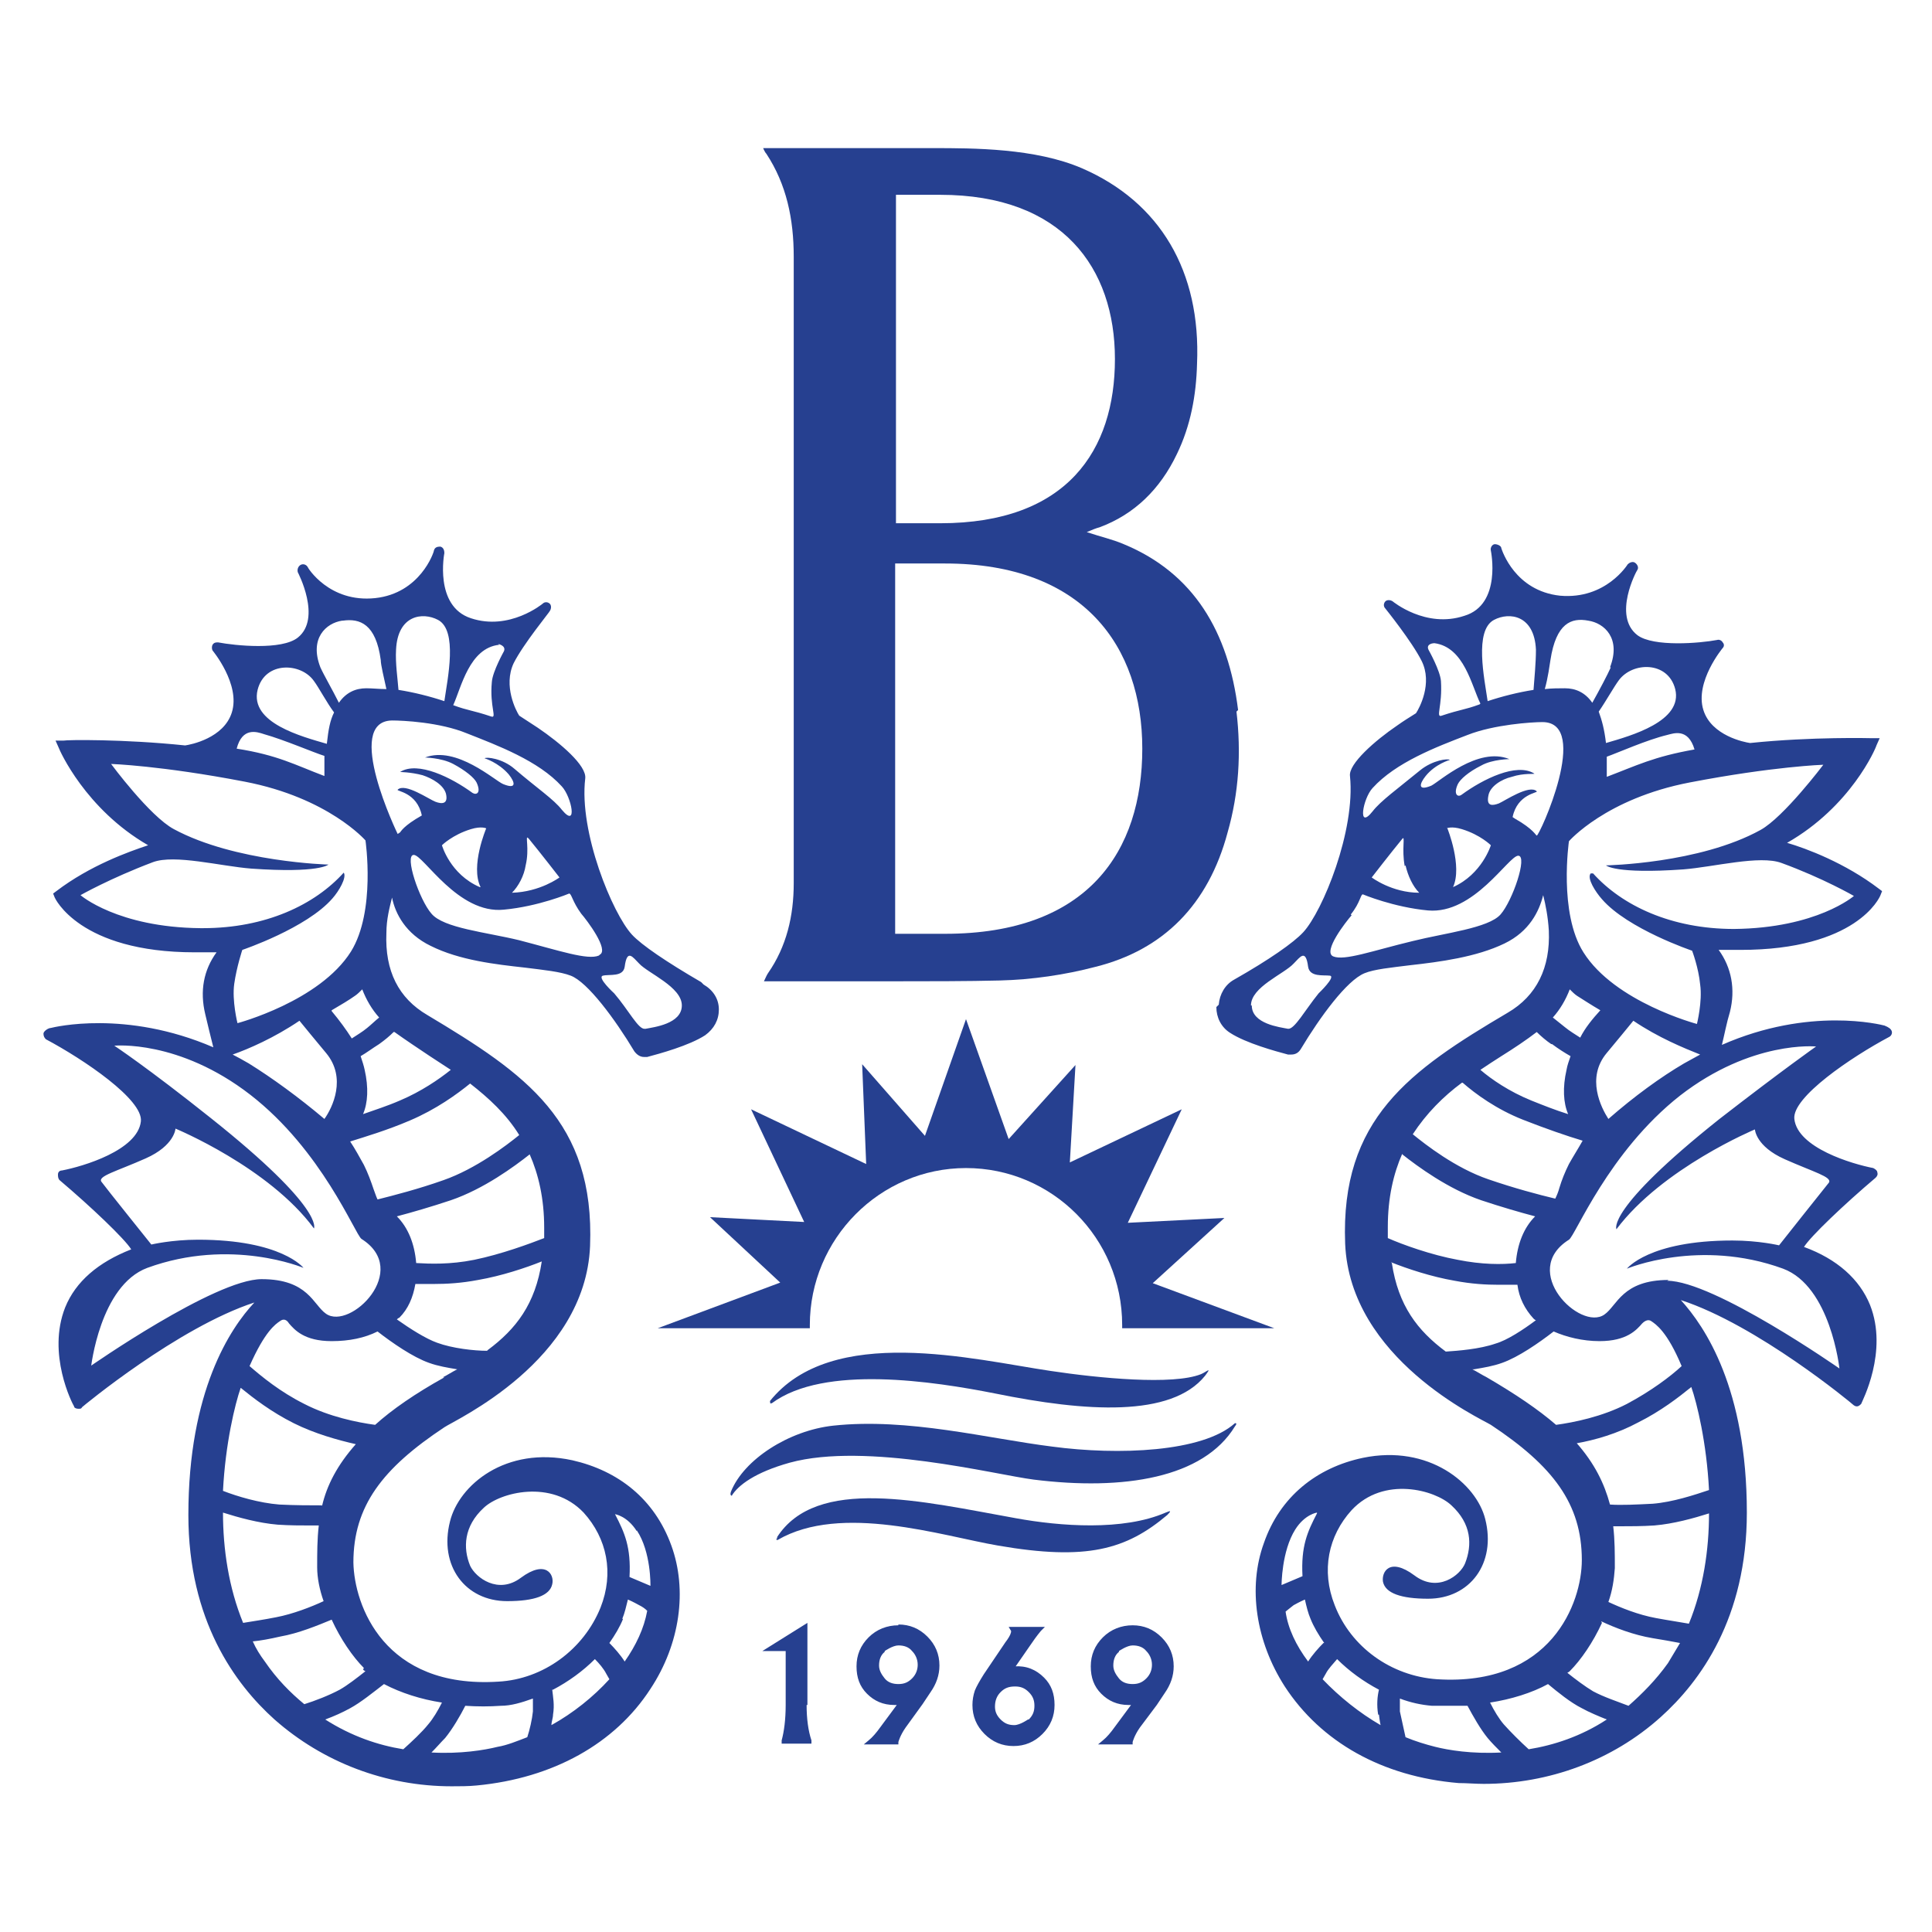
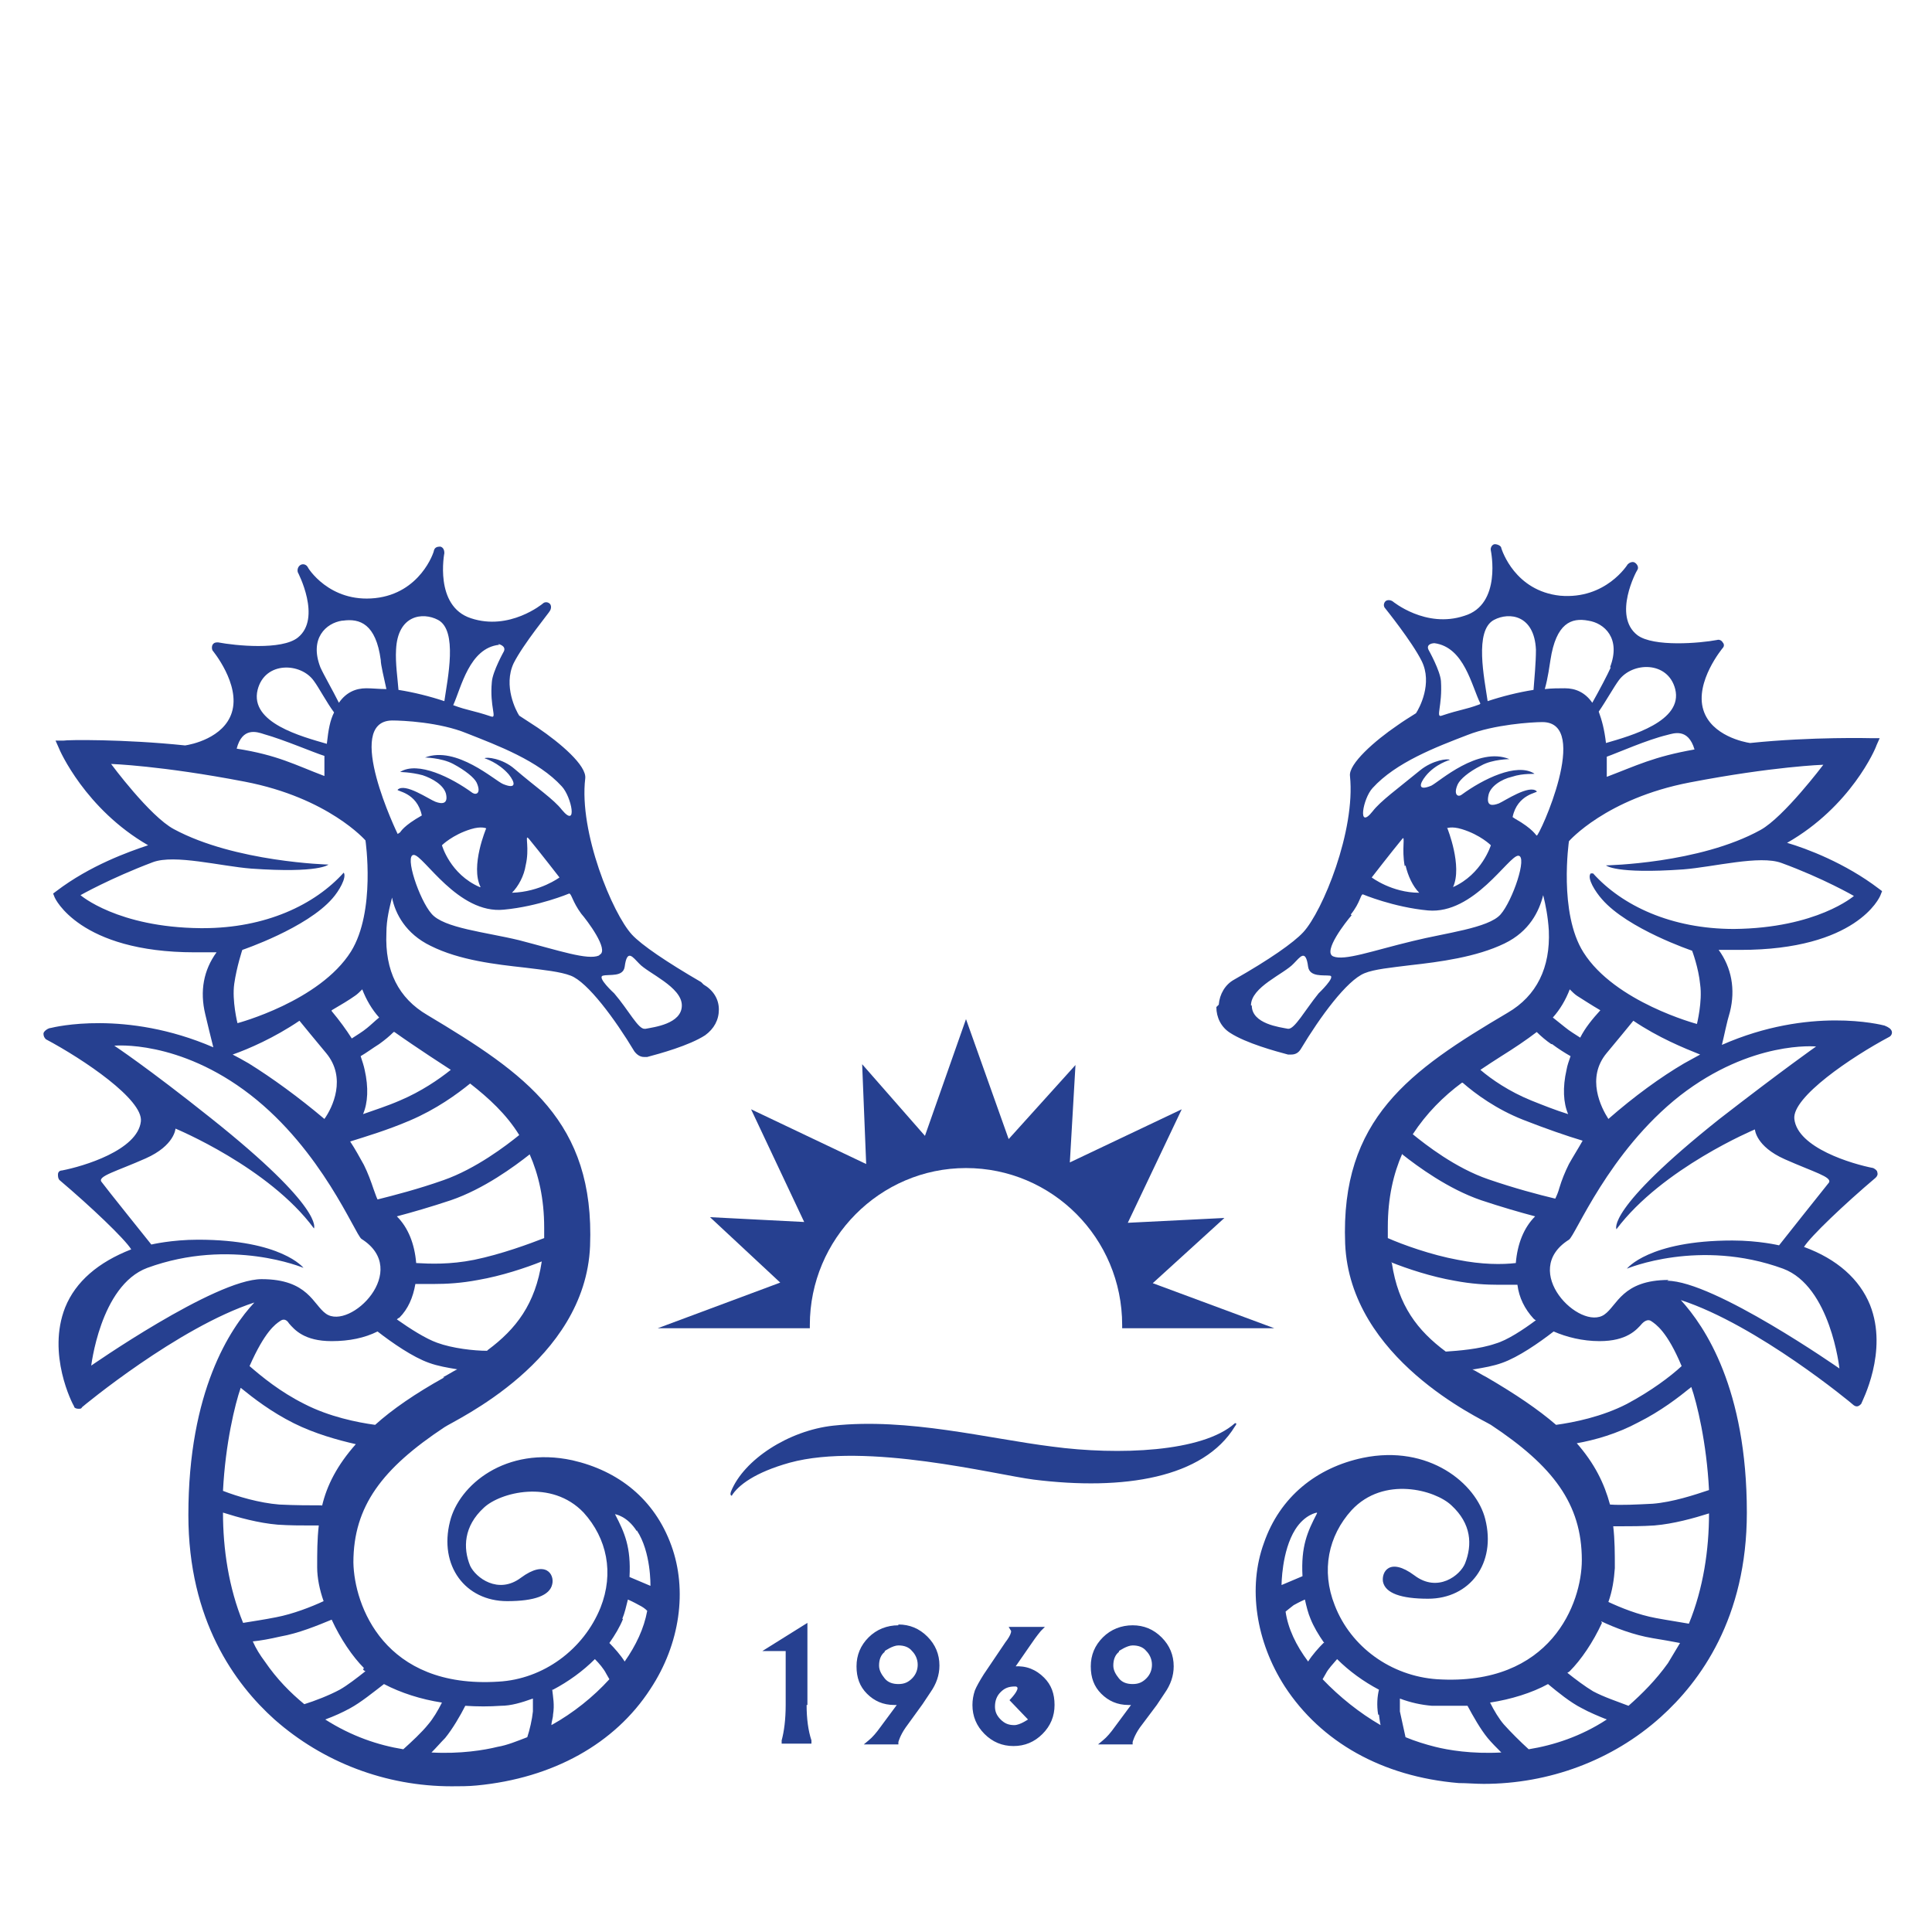
<svg xmlns="http://www.w3.org/2000/svg" id="Layer_1" data-name="Layer 1" version="1.1" viewBox="0 0 24 24">
  <defs>
    <style>
      .cls-1 {
        fill: #264090;
        stroke-width: 0px;
      }
    </style>
  </defs>
-   <path class="cls-1" d="M11.74,11.6h-.62v-4.6h.62c1.72,0,2.45,1.03,2.45,2.3s-.67,2.3-2.45,2.3M11.13,2.42h.55c1.52,0,2.17.91,2.17,2.04s-.59,2.04-2.17,2.04h-.55V2.42ZM15.38,8.82c-.12-.97-.55-1.7-1.42-2.06-.14-.06-.28-.09-.46-.15.07-.03.12-.05.16-.06.43-.16.75-.47.96-.91.17-.35.24-.73.25-1.12.05-1.15-.46-2.01-1.43-2.43-.58-.25-1.35-.25-1.85-.25h-2.11s.02.05.04.07c.25.38.34.81.34,1.28,0,.6,0,1.2,0,1.79,0,1.99,0,4,0,5.99,0,.41-.09.79-.32,1.12-.02.03-.03.06-.05.1h1.62c.38,0,.93,0,1.31-.01.4-.01.81-.07,1.19-.17.84-.21,1.4-.77,1.64-1.67.14-.49.17-.99.11-1.5M9.56,17.41c.77-.97,2.54-.52,3.49-.38.6.09,1.52.18,1.87.04.07-.03.14-.1.05.02-.42.52-1.48.45-2.61.22-.76-.15-2.12-.36-2.77.12-.02.01-.03,0-.02-.02M9.65,19.1c.49-.77,1.8-.45,2.97-.24.55.1,1.33.16,1.86-.07.07-.03.07-.02.02.03-.51.43-1,.57-2.1.38-.7-.12-1.95-.53-2.74-.07-.01,0-.03,0,0-.03" />
-   <path class="cls-1" d="M9.1,18.58s-.04.01-.02-.05c.16-.4.72-.76,1.27-.82.93-.1,1.92.16,2.72.26.82.11,1.87.07,2.27-.29,0,0,.04-.01,0,.04-.39.64-1.38.8-2.5.66-.47-.06-2.08-.47-3.03-.21-.43.12-.64.28-.72.41M10.03,21.18v-1.02l-.56.35h.29v.67c0,.18-.02.33-.05.44v.04s.37,0,.37,0v-.04c-.04-.12-.06-.27-.06-.44M10.99,20.51s.1-.07.17-.07c.07,0,.13.02.17.07.04.04.07.1.07.17,0,.06-.02.12-.07.17-.05.05-.1.07-.17.07-.07,0-.13-.02-.17-.07-.04-.05-.07-.1-.07-.16,0-.07.02-.13.07-.17M11.16,20.19c-.14,0-.27.05-.37.15-.1.1-.15.22-.15.36s.04.25.13.34c.09.09.2.14.34.14,0,0,.02,0,.03,0l-.2.27c-.05.07-.1.13-.15.17l-.06.05h.43v-.03s.02-.08.09-.18l.21-.29.1-.15c.07-.1.11-.21.11-.33,0-.14-.05-.26-.15-.36-.1-.1-.22-.15-.36-.15M12.77,21.36s-.1.07-.17.07-.12-.02-.17-.07c-.05-.05-.07-.1-.07-.16,0-.07.02-.13.07-.18s.1-.07.18-.07c.07,0,.12.02.17.07.05.05.07.1.07.17s-.02.12-.07.17M12.61,20.71l.18-.26c.04-.06.09-.13.14-.19l.05-.05h-.45l.03.05s0,0,0,.01c0,0,0,.04-.07.13l-.27.4c-.05.08-.09.15-.11.2-.02.06-.03.12-.03.18,0,.14.05.26.15.36.1.1.22.15.36.15s.26-.05.36-.15c.1-.1.15-.22.15-.36s-.04-.25-.13-.34c-.1-.1-.22-.15-.37-.14M13.9,20.51s.1-.07.17-.07c.07,0,.13.02.17.07.04.04.07.1.07.17,0,.06-.02.12-.07.17-.05.05-.1.07-.17.07-.07,0-.13-.02-.17-.07-.04-.05-.07-.1-.07-.16,0-.07.02-.13.07-.17M14.43,20.34c-.1-.1-.22-.15-.36-.15s-.27.05-.37.15c-.1.1-.15.22-.15.36s.04.25.13.34.2.14.34.14h.03l-.2.27c-.05.07-.1.13-.15.17l-.06.05h.43v-.03s.02-.08.09-.18l.21-.28.1-.15c.07-.1.11-.21.11-.33,0-.14-.05-.26-.15-.36M9.7,15.93l-1.53.57h1.89s0-.03,0-.04c0-1.07.87-1.95,1.94-1.95s1.94.87,1.94,1.95c0,.01,0,.03,0,.04h1.89l-1.51-.56.89-.81-1.2.06.67-1.41-1.39.66.07-1.21-.83.92-.53-1.49-.51,1.45-.78-.89.05,1.24-1.43-.68.66,1.4-1.17-.06.88.82h0Z" />
+   <path class="cls-1" d="M9.1,18.58s-.04.01-.02-.05c.16-.4.72-.76,1.27-.82.93-.1,1.92.16,2.72.26.82.11,1.87.07,2.27-.29,0,0,.04-.01,0,.04-.39.64-1.38.8-2.5.66-.47-.06-2.08-.47-3.03-.21-.43.12-.64.28-.72.41M10.03,21.18v-1.02l-.56.35h.29v.67c0,.18-.02.33-.05.44v.04s.37,0,.37,0v-.04c-.04-.12-.06-.27-.06-.44M10.99,20.51s.1-.07.17-.07c.07,0,.13.02.17.07.04.04.07.1.07.17,0,.06-.02.12-.07.17-.05.05-.1.07-.17.07-.07,0-.13-.02-.17-.07-.04-.05-.07-.1-.07-.16,0-.07.02-.13.07-.17M11.16,20.19c-.14,0-.27.05-.37.15-.1.1-.15.22-.15.36s.04.25.13.34c.09.09.2.14.34.14,0,0,.02,0,.03,0l-.2.27c-.05.07-.1.13-.15.17l-.06.05h.43v-.03s.02-.08.09-.18l.21-.29.1-.15c.07-.1.11-.21.11-.33,0-.14-.05-.26-.15-.36-.1-.1-.22-.15-.36-.15M12.77,21.36s-.1.07-.17.07-.12-.02-.17-.07c-.05-.05-.07-.1-.07-.16,0-.07.02-.13.07-.18s.1-.07.18-.07s-.02.12-.07.17M12.61,20.71l.18-.26c.04-.06.09-.13.14-.19l.05-.05h-.45l.03.05s0,0,0,.01c0,0,0,.04-.07.13l-.27.4c-.05.08-.09.15-.11.2-.02.06-.03.12-.03.18,0,.14.05.26.15.36.1.1.22.15.36.15s.26-.05.36-.15c.1-.1.15-.22.15-.36s-.04-.25-.13-.34c-.1-.1-.22-.15-.37-.14M13.9,20.51s.1-.07.17-.07c.07,0,.13.02.17.07.04.04.07.1.07.17,0,.06-.02.12-.07.17-.05.05-.1.07-.17.07-.07,0-.13-.02-.17-.07-.04-.05-.07-.1-.07-.16,0-.07.02-.13.07-.17M14.43,20.34c-.1-.1-.22-.15-.36-.15s-.27.05-.37.15c-.1.1-.15.22-.15.36s.04.25.13.34.2.14.34.14h.03l-.2.27c-.05.07-.1.13-.15.17l-.06.05h.43v-.03s.02-.08.09-.18l.21-.28.1-.15c.07-.1.11-.21.11-.33,0-.14-.05-.26-.15-.36M9.7,15.93l-1.53.57h1.89s0-.03,0-.04c0-1.07.87-1.95,1.94-1.95s1.94.87,1.94,1.95c0,.01,0,.03,0,.04h1.89l-1.51-.56.89-.81-1.2.06.67-1.41-1.39.66.07-1.21-.83.92-.53-1.49-.51,1.45-.78-.89.05,1.24-1.43-.68.66,1.4-1.17-.06.88.82h0Z" />
  <path class="cls-1" d="M8.01,12.78c-.08.01-.2-.23-.38-.44,0,0-.22-.2-.14-.22.08-.02.25.02.27-.11.03-.23.1-.12.18-.04.11.12.53.29.53.52s-.35.27-.45.29M7.44,11.87c-.14.06-.49-.06-.99-.19-.41-.1-.94-.15-1.09-.33-.15-.17-.34-.73-.22-.73.12,0,.55.74,1.12.68.43-.04.81-.2.81-.2.03,0,.04.1.15.25.07.08.35.45.23.51M5.96,11.02c-.37-.16-.47-.52-.47-.52,0,0,.13-.13.36-.2.13-.04.19-.01.19-.01,0,0-.2.47-.07.73M6.57,10.42c.14.17.38.48.38.48,0,0-.24.18-.59.19.08-.08.15-.21.17-.34.05-.21-.01-.38.03-.34M4.94,10.36s-.68-1.4-.07-1.41c.13,0,.59.02.93.16.38.15.89.34,1.18.66.12.13.2.53,0,.29-.1-.13-.31-.27-.59-.51-.15-.13-.35-.15-.37-.13,0,0,.17.05.3.2.08.1.1.19-.07.12-.1-.04-.58-.48-.97-.33-.02,0,.2,0,.35.08.15.08.26.17.29.23.06.13,0,.16-.05.13-.26-.19-.68-.4-.9-.26-.01,0,.13,0,.28.04.12.04.26.12.29.23.03.13-.05.13-.13.1-.08-.03-.38-.24-.47-.15-.02.02.24.03.3.32-.23.13-.26.2-.27.21M4.9,12.82c.14.1.29.2.44.3.09.06.17.11.26.17-.15.12-.37.27-.63.38-.16.07-.32.12-.46.17.06-.14.07-.33.02-.55-.01-.05-.03-.11-.05-.17.07-.04.15-.1.23-.15.07-.05.13-.1.18-.15M6.45,14.1c-.16.13-.54.42-.94.56-.31.11-.62.19-.82.24-.02-.04-.03-.08-.05-.13-.03-.09-.07-.2-.12-.3-.05-.09-.11-.2-.17-.29.19-.06.46-.14.74-.26.33-.14.59-.33.75-.46.23.18.45.38.61.64M6.76,15.24s0,.1,0,.14c-.18.07-.53.2-.87.27-.3.06-.55.05-.72.04-.02-.24-.1-.44-.24-.58.19-.05.43-.12.67-.2.41-.14.79-.42.98-.57.11.25.18.55.18.91M6.05,16.78c-.16,0-.43-.03-.62-.1-.14-.05-.33-.17-.5-.29,0,0,.02-.02.03-.02.11-.11.17-.25.2-.42.07,0,.14,0,.23,0,.16,0,.34-.01.55-.05.29-.05.59-.15.79-.23-.08.53-.32.84-.67,1.1M5.52,17.11c-.36.2-.65.4-.86.59-.22-.03-.57-.1-.88-.26-.3-.15-.53-.34-.68-.47.19-.43.32-.52.38-.56.04-.03.08-.02.11.03.07.08.19.22.53.22.22,0,.41-.04.57-.12.18.14.44.32.64.39.11.04.23.06.35.08-.06.03-.12.07-.18.1M4,18.7c-.14,0-.33,0-.53-.01-.25-.02-.52-.1-.7-.17.03-.59.15-1.08.22-1.28.16.13.38.3.66.44.26.13.55.21.77.26-.23.26-.36.51-.42.77M4.51,20.74s.02.02.03.02c-.1.08-.23.18-.32.23-.13.07-.31.14-.44.18-.17-.14-.34-.31-.49-.53-.06-.08-.11-.16-.15-.25.1-.01.21-.03.34-.06.23-.04.47-.14.64-.21.11.24.26.46.4.6M5.49,21.15c-.05.1-.11.2-.17.27-.08.1-.21.22-.31.31-.31-.05-.64-.16-.97-.37.11-.04.22-.09.31-.14.13-.07.29-.2.42-.3.21.11.46.19.72.23M5.78,21.19c.15.01.3.01.44,0,.13,0,.26-.04.4-.09,0,.05,0,.1,0,.16-.01.1-.04.23-.07.32-.13.05-.25.1-.37.12-.16.04-.46.09-.82.07.06-.06.12-.13.17-.18.09-.11.19-.28.25-.4M6.87,20.99c.19-.1.37-.23.52-.38.05.05.11.12.14.18.01.02.03.05.04.07-.2.22-.45.42-.72.57,0-.04.02-.09.02-.13.02-.12,0-.22-.01-.31M7.73,20.11c.03-.07.05-.16.07-.24.07.03.12.06.14.07.04.02.07.04.1.07h0c-.04.22-.14.43-.28.63-.05-.08-.13-.17-.19-.23.07-.1.13-.2.17-.3M7.91,19.01c.18.27.17.69.17.69,0,0-.26-.11-.26-.11.02-.37-.06-.55-.18-.78,0,0,.15.02.27.21M2.77,18.79c.19.06.44.13.68.15.15.01.29.01.42.01h.09c-.02.17-.02.34-.02.52,0,.13.03.28.08.42-.15.07-.38.16-.59.2-.15.03-.29.05-.41.07-.18-.44-.25-.92-.25-1.37M1.13,16.99s.11-1.02.7-1.24c1.04-.38,1.94,0,1.94,0,0,0-.27-.35-1.31-.35-.33,0-.58.06-.58.06,0,0-.57-.71-.62-.78-.05-.07.19-.13.55-.29.36-.16.37-.37.37-.37,0,0,1.16.48,1.72,1.24,0,0,.14-.24-1.28-1.37-.79-.63-1.2-.9-1.2-.9,0,0,.8-.08,1.69.61.89.69,1.3,1.73,1.38,1.79.62.39-.14,1.14-.44.93-.16-.11-.22-.43-.8-.43s-2.14,1.09-2.14,1.09M2.49,11.53c-1.03-.01-1.49-.41-1.49-.41,0,0,.37-.21.9-.41.27-.1.84.05,1.22.08.85.06.96-.05.96-.05,0,0-1.16-.03-1.92-.44-.3-.16-.78-.81-.78-.81,0,0,.62.02,1.66.22s1.5.73,1.5.73c0,0,.13.88-.18,1.38-.39.62-1.41.89-1.41.89,0,0-.07-.28-.04-.49.03-.21.1-.42.1-.42,0,0,.8-.27,1.12-.64.08-.09.18-.26.14-.32-.36.4-.97.69-1.75.69M3.28,9.12c.25.07.62.23.75.27,0,.07,0,.15,0,.23,0,0,0,.01,0,.02-.37-.14-.58-.26-1.09-.34.07-.27.25-.21.34-.18M3.2,8.57c.09-.36.54-.34.7-.11.06.08.16.27.25.39-.05.1-.07.21-.09.39-.31-.09-.96-.26-.86-.67M4.03,13.9c-.32-.27-.65-.51-.94-.69-.07-.04-.14-.08-.2-.11.2-.07.52-.21.83-.42.08.1.19.23.33.4.26.31.08.68-.02.82M4.12,12.55c.12-.07.22-.13.29-.18.03-.02.06-.05.09-.08.05.13.12.25.21.35-.05.04-.1.09-.15.13-.06.05-.13.09-.19.13-.07-.11-.15-.22-.25-.34M4.26,7.71c.21-.03.41.04.47.49,0,.06.04.22.07.36-.09,0-.17-.01-.25-.01-.13,0-.25.05-.34.18-.08-.16-.19-.35-.23-.44-.14-.36.07-.55.27-.58M5.44,7.7c.25.13.12.73.08,1.01-.18-.06-.38-.11-.57-.14-.01-.14-.04-.33-.03-.5.02-.43.33-.47.52-.37M6.19,8s.1.02.07.09c0,0-.14.25-.15.38-.03.31.07.46-.01.43-.24-.08-.28-.07-.47-.14.1-.22.2-.71.57-.75M8.71,12.2c-.43-.25-.74-.46-.86-.59-.24-.26-.66-1.27-.58-1.94.02-.16-.31-.44-.59-.63-.08-.05-.15-.1-.23-.15-.04-.06-.2-.37-.07-.65.12-.24.45-.64.45-.65.02-.03.02-.07,0-.09-.02-.02-.06-.03-.09,0,0,0-.41.34-.89.18-.46-.15-.33-.81-.33-.81,0-.03-.01-.07-.05-.08-.04,0-.07.01-.08.05,0,.02-.17.53-.73.59-.57.06-.84-.38-.84-.39-.02-.03-.06-.04-.09-.02-.03.02-.04.06-.03.09,0,0,.3.57,0,.81-.2.16-.78.1-.99.06-.03,0-.05,0-.07.03-.01.02-.01.05,0,.07,0,0,.35.42.24.77-.1.32-.51.4-.58.41-.77-.08-1.47-.07-1.51-.06h-.1s.04.09.04.09c.01.03.33.76,1.11,1.21-.24.08-.72.25-1.14.57l-.04.03.02.05s.3.68,1.74.68c.08,0,.17,0,.27,0-.16.22-.21.48-.14.77.03.13.07.29.1.41-1.09-.47-1.98-.25-2.02-.24-.03,0-.09.04-.09.07,0,.03.01.05.03.07.47.25,1.21.75,1.18,1.02-.04.36-.72.56-.98.61-.03,0-.05.02-.05.05,0,.02,0,.05.02.07.39.33.81.73.89.86-.41.16-.69.4-.82.72-.23.58.09,1.2.11,1.23,0,.02.03.03.05.03,0,0,0,0,.01,0,.02,0,.03,0,.04-.02.01-.01,1.19-.99,2.14-1.3-.3.32-.82,1.1-.82,2.64,0,1.31.58,2.1,1.07,2.54.6.53,1.38.83,2.2.83.1,0,.21,0,.31-.01.95-.09,1.72-.52,2.16-1.2.37-.56.46-1.23.26-1.78-.21-.58-.66-.93-1.23-1.06-.83-.18-1.41.31-1.52.76-.14.55.19.99.71.99.34,0,.53-.07.56-.21.03-.12-.08-.31-.39-.08-.28.21-.56,0-.63-.15-.09-.22-.08-.49.17-.72.2-.19.84-.36,1.24.06.29.32.38.75.21,1.18-.21.52-.71.89-1.27.92-1.42.09-1.79-.95-1.8-1.48,0-.7.36-1.17,1.13-1.68.13-.09,1.75-.82,1.81-2.25.06-1.55-.8-2.14-2.02-2.87-.36-.21-.53-.55-.51-1.02,0-.17.04-.32.07-.44.04.2.17.45.48.6.36.18.81.23,1.17.27.24.03.44.05.57.1.21.08.55.54.79.94.03.04.07.07.12.07.01,0,.02,0,.04,0,.15-.04.52-.14.72-.27h0c.11-.08.17-.19.17-.32,0-.13-.07-.24-.19-.31M15.54,12.49c0-.23.41-.39.53-.52.08-.08.15-.19.18.04.02.13.19.1.27.11.08.01-.14.22-.14.22-.17.21-.3.45-.38.44-.1-.02-.45-.06-.45-.29M16.78,11.36c.12-.15.12-.25.15-.25,0,0,.38.16.81.2.57.05,1-.68,1.12-.68.12,0-.07.56-.22.73-.15.17-.69.23-1.09.33-.5.12-.85.25-.99.19-.13-.06.16-.43.23-.51M17.97,10.29s.06-.03.19.01c.23.07.36.2.36.2,0,0-.11.36-.47.52.12-.26-.07-.73-.07-.73M17.46,10.75c.03.13.09.26.17.34-.34,0-.59-.19-.59-.19,0,0,.24-.31.38-.48.04-.05-.01.13.03.34M18.79,10.15c.06-.29.32-.3.3-.32-.09-.09-.4.12-.47.15-.08.03-.16.04-.13-.1.02-.11.16-.2.29-.23.15-.05.29-.03.28-.04-.22-.14-.64.07-.9.26-.05.04-.11,0-.05-.13.03-.06.13-.15.29-.23.14-.08.36-.08.35-.08-.39-.16-.87.28-.97.33-.17.07-.15-.02-.07-.12.12-.15.3-.2.3-.2-.02-.02-.21,0-.37.13-.28.23-.49.38-.59.51-.19.24-.12-.16,0-.29.29-.32.79-.51,1.18-.66.33-.13.8-.16.93-.16.61,0-.04,1.42-.07,1.41-.01,0-.04-.08-.27-.21M19.28,12.97c.08.06.16.11.23.15-.02.06-.04.11-.05.17-.05.22-.04.41.02.55-.16-.05-.31-.11-.46-.17-.27-.11-.49-.26-.63-.38.09-.06.18-.12.26-.17.16-.1.31-.2.44-.3.05.05.12.11.18.15M18.17,13.45c.16.14.42.33.75.46.28.11.54.2.74.26-.05.09-.12.2-.17.29-.05.1-.09.2-.12.3-.01.04-.03.09-.05.13-.21-.05-.51-.13-.83-.24-.41-.14-.78-.43-.94-.56.17-.26.38-.47.61-.64M17.42,14.34c.19.15.57.43.98.57.24.08.48.15.67.2-.14.14-.22.34-.24.58-.17.02-.42.02-.72-.04-.33-.06-.69-.19-.87-.27,0-.05,0-.09,0-.14,0-.36.07-.66.18-.91M17.28,15.68c.2.08.5.18.79.23.21.04.39.05.55.05.08,0,.16,0,.23,0,.02.16.09.3.2.42,0,0,.02.02.03.02-.16.12-.36.25-.5.29-.2.07-.47.09-.62.1-.35-.26-.59-.57-.67-1.1M18.31,17.01c.12-.02.24-.04.35-.08.2-.07.46-.25.64-.39.16.07.36.12.57.12.34,0,.46-.14.53-.22.04-.04.08-.05.11-.03.06.04.2.13.38.56-.14.13-.38.31-.68.47-.31.16-.66.23-.88.26-.22-.19-.5-.38-.86-.59-.06-.03-.12-.07-.18-.1M19.58,17.93c.23-.04.51-.12.77-.26.28-.14.5-.31.66-.44.07.2.19.69.22,1.28-.18.06-.45.15-.7.17-.2.01-.39.02-.53.01-.07-.26-.19-.51-.42-.77M19.89,20.14c.17.08.4.17.64.21.12.02.24.04.34.06-.05.08-.1.17-.15.25-.15.21-.32.38-.49.53-.13-.05-.31-.11-.44-.18-.1-.06-.22-.15-.32-.23,0,0,.02-.01.03-.02.14-.14.29-.36.4-.6M19.23,20.92c.12.1.28.23.42.3.09.05.21.1.31.14-.32.21-.66.32-.97.37-.1-.09-.23-.22-.31-.31-.06-.07-.12-.17-.17-.27.26-.04.52-.12.72-.23M18.48,21.59c.05.06.11.12.17.18-.37.02-.66-.03-.82-.07-.12-.03-.25-.07-.37-.12-.02-.1-.05-.22-.07-.32,0-.05,0-.1,0-.16.13.05.27.08.4.09.14,0,.29,0,.44,0,.07.13.16.29.25.4M17.13,21.3s.01.09.02.13c-.26-.15-.51-.35-.72-.57.01-.02.03-.05.04-.07.03-.06.09-.12.14-.18.15.15.33.28.52.38-.02.08-.03.19-.01.31M16.44,20.41c-.06.06-.14.15-.19.23-.15-.2-.25-.41-.28-.62h0s.06-.05.1-.08c.02-.01.07-.04.14-.07.02.09.04.17.07.24.04.1.1.2.17.3M16.36,18.8c-.12.23-.2.41-.18.78,0,0-.26.11-.26.11,0,0,0-.42.17-.69.12-.19.27-.21.27-.21M20.98,20.17c-.11-.02-.25-.04-.41-.07-.22-.04-.44-.13-.59-.2.05-.14.07-.28.08-.42,0-.18,0-.35-.02-.52h.09c.12,0,.27,0,.42-.01.24-.02.49-.09.68-.15,0,.45-.07.93-.25,1.37M20.73,15.9c-.58,0-.64.32-.8.43-.3.21-1.06-.54-.44-.93.08-.05.49-1.09,1.38-1.79.89-.69,1.69-.61,1.69-.61,0,0-.4.28-1.2.9-1.42,1.13-1.28,1.37-1.28,1.37.57-.76,1.72-1.24,1.72-1.24,0,0,.01.21.37.37.36.16.59.22.55.29-.05.06-.62.78-.62.78,0,0-.25-.06-.58-.06-1.04,0-1.31.35-1.31.35,0,0,.9-.38,1.94,0,.59.22.7,1.24.7,1.24,0,0-1.56-1.09-2.14-1.09M19.76,10.85c-.05.06.06.23.14.32.32.37,1.12.64,1.12.64,0,0,.08.21.1.42.03.21-.04.49-.04.49,0,0-1.02-.27-1.41-.89-.31-.49-.18-1.38-.18-1.38,0,0,.46-.53,1.5-.73,1.04-.2,1.66-.22,1.66-.22,0,0-.49.65-.78.81-.76.42-1.92.44-1.92.44,0,0,.11.11.96.05.38-.03.95-.18,1.22-.08.52.19.9.41.9.41,0,0-.46.4-1.49.41-.78,0-1.39-.29-1.75-.69M21.05,9.31c-.51.09-.72.2-1.09.34,0,0,0-.01,0-.02,0-.08,0-.16,0-.23.14-.05.5-.21.75-.27.08-.02.26-.09.34.18M19.95,9.23c-.02-.17-.05-.28-.09-.39.09-.13.19-.31.25-.39.17-.23.61-.24.7.11.1.4-.55.58-.86.67M19.96,13.08c.14-.17.25-.3.33-.4.31.21.63.34.83.42-.07.04-.13.07-.2.11-.29.17-.62.41-.94.69-.09-.14-.28-.51-.02-.82M19.63,12.89c-.06-.04-.13-.08-.19-.13-.05-.04-.1-.08-.15-.12.09-.1.16-.22.21-.35.03.03.06.06.09.08.08.05.17.11.29.18-.1.11-.19.22-.25.34M20.01,8.29c-.04.09-.14.28-.23.44-.09-.13-.21-.18-.34-.18-.08,0-.16,0-.25.01.04-.14.06-.3.07-.36.07-.46.26-.53.47-.49.2.03.41.22.27.58M19.08,8.07c0,.17-.02.36-.03.5-.19.03-.39.08-.57.14-.04-.28-.17-.88.08-1.01.19-.1.5-.06.52.37M18.38,8.75c-.19.07-.23.06-.47.14-.08.03.01-.12-.01-.43-.01-.13-.15-.38-.15-.38-.04-.07.03-.09.07-.09.37.05.46.53.57.75M15.11,12.51c0,.13.06.25.17.32h0c.2.13.57.23.72.27.01,0,.02,0,.04,0,.05,0,.09-.02.12-.07.24-.4.57-.85.79-.94.12-.05.33-.07.57-.1.36-.04.82-.1,1.17-.27.31-.15.43-.4.48-.6.03.12.06.27.07.44.02.46-.15.81-.51,1.02-1.22.72-2.08,1.32-2.02,2.87.06,1.43,1.68,2.17,1.81,2.25.77.51,1.13.98,1.13,1.68,0,.53-.38,1.57-1.8,1.48-.57-.04-1.07-.4-1.27-.92-.17-.43-.08-.86.21-1.18.4-.43,1.04-.25,1.24-.06.25.23.26.49.17.72-.06.15-.34.37-.63.15-.31-.23-.41-.04-.39.08.03.14.22.21.56.21.52,0,.85-.44.71-.99-.11-.44-.7-.93-1.52-.76-.57.12-1.03.48-1.23,1.06-.2.55-.1,1.22.26,1.78.45.69,1.21,1.12,2.16,1.2.1,0,.21.01.31.01.81,0,1.6-.29,2.2-.83.49-.44,1.07-1.23,1.07-2.54,0-1.54-.52-2.31-.82-2.64.95.31,2.12,1.28,2.14,1.3.01.01.03.02.04.02,0,0,0,0,.01,0,.02,0,.04-.02.05-.03.01-.03.34-.65.11-1.23-.13-.32-.41-.57-.82-.72.08-.13.5-.53.89-.86.02-.02.03-.04.02-.07,0-.02-.03-.04-.05-.05-.26-.05-.94-.25-.98-.61-.03-.27.71-.77,1.18-1.02.02-.01.04-.04.03-.07s-.04-.05-.09-.07c-.04-.01-.93-.24-2.02.24.03-.12.06-.28.1-.41.07-.28.02-.55-.14-.77.09,0,.18,0,.27,0,1.44,0,1.73-.65,1.74-.68l.02-.05-.04-.03c-.42-.32-.9-.5-1.14-.57.79-.45,1.1-1.17,1.11-1.21l.04-.09h-.1s-.74-.02-1.51.06c-.07-.01-.48-.09-.58-.41-.11-.35.24-.77.24-.77.02-.02.02-.05,0-.07-.01-.02-.04-.04-.07-.03-.21.04-.79.09-.99-.06-.31-.24-.01-.8,0-.81.02-.03,0-.07-.03-.09-.03-.02-.07,0-.09.02,0,0-.27.44-.84.39-.56-.06-.72-.56-.73-.59,0-.03-.05-.05-.08-.05-.03,0-.06.04-.05.08,0,0,.14.67-.33.81-.48.16-.89-.18-.89-.18-.03-.02-.07-.02-.09,0-.02.02-.03.06,0,.09,0,0,.33.41.45.65.14.28-.03.59-.07.65-.08.05-.16.1-.23.15-.28.19-.61.48-.59.63.07.68-.34,1.68-.58,1.94-.12.13-.42.34-.86.59-.11.06-.18.18-.19.31" />
</svg>